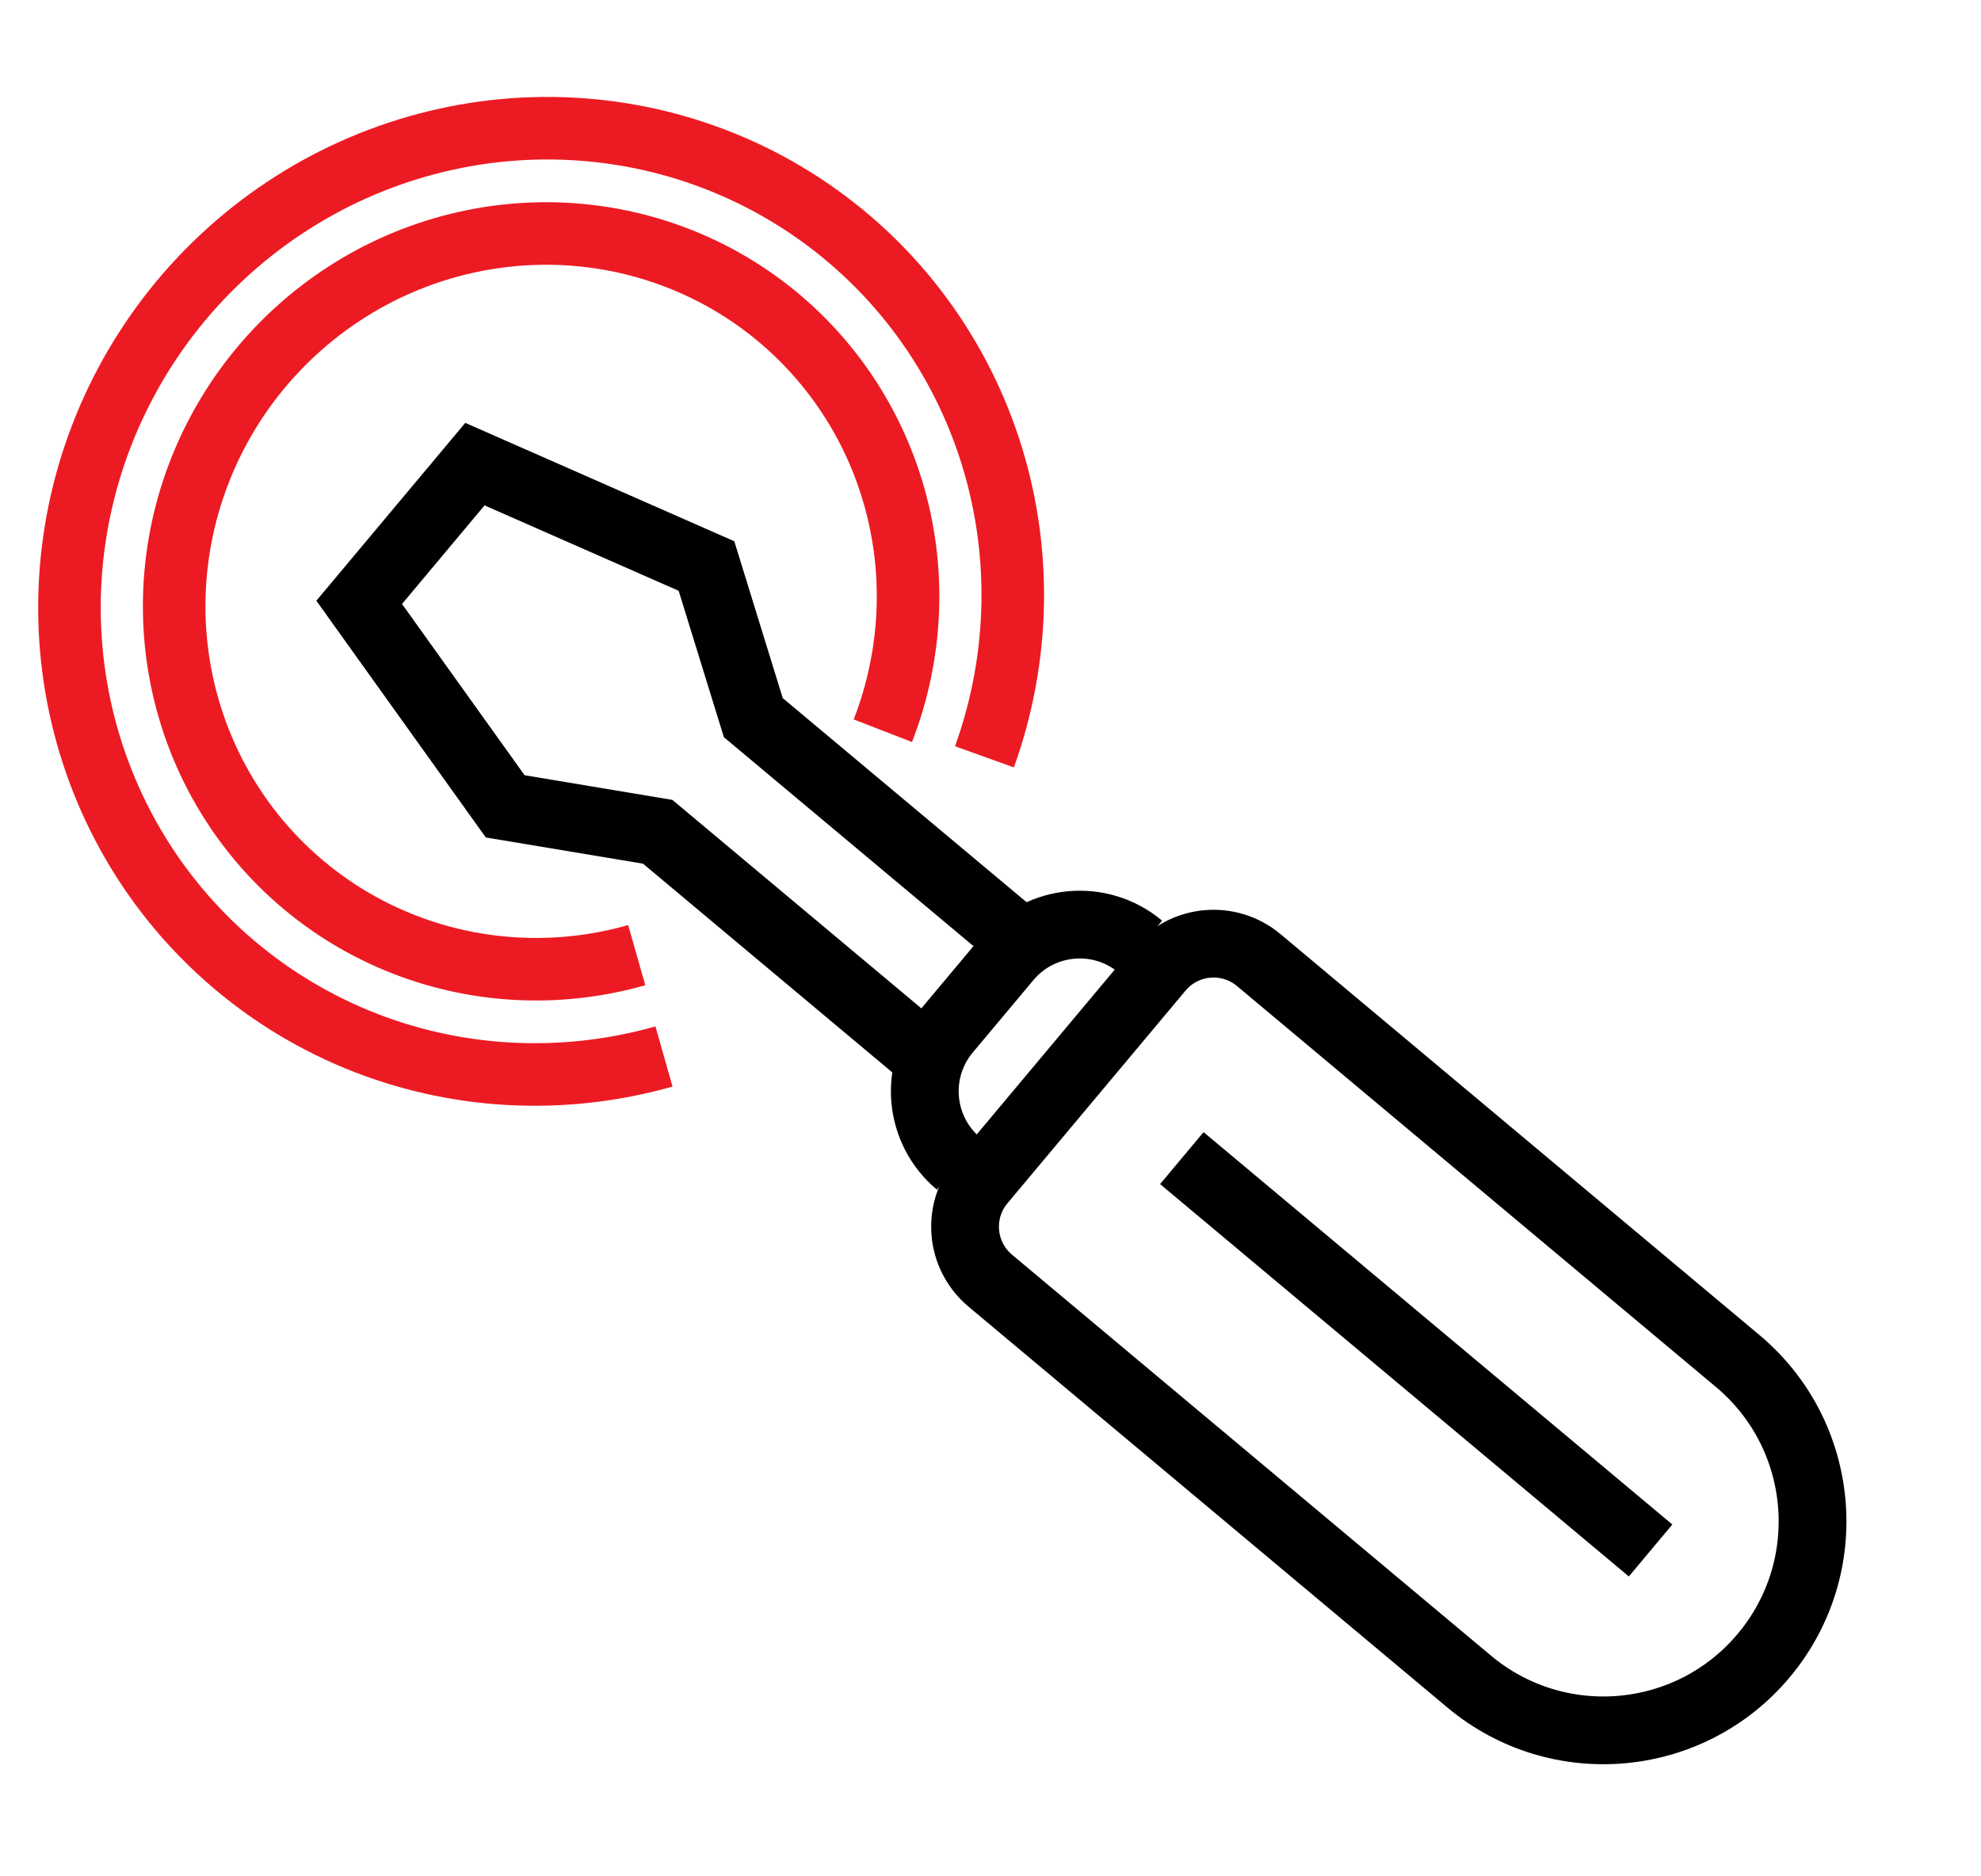
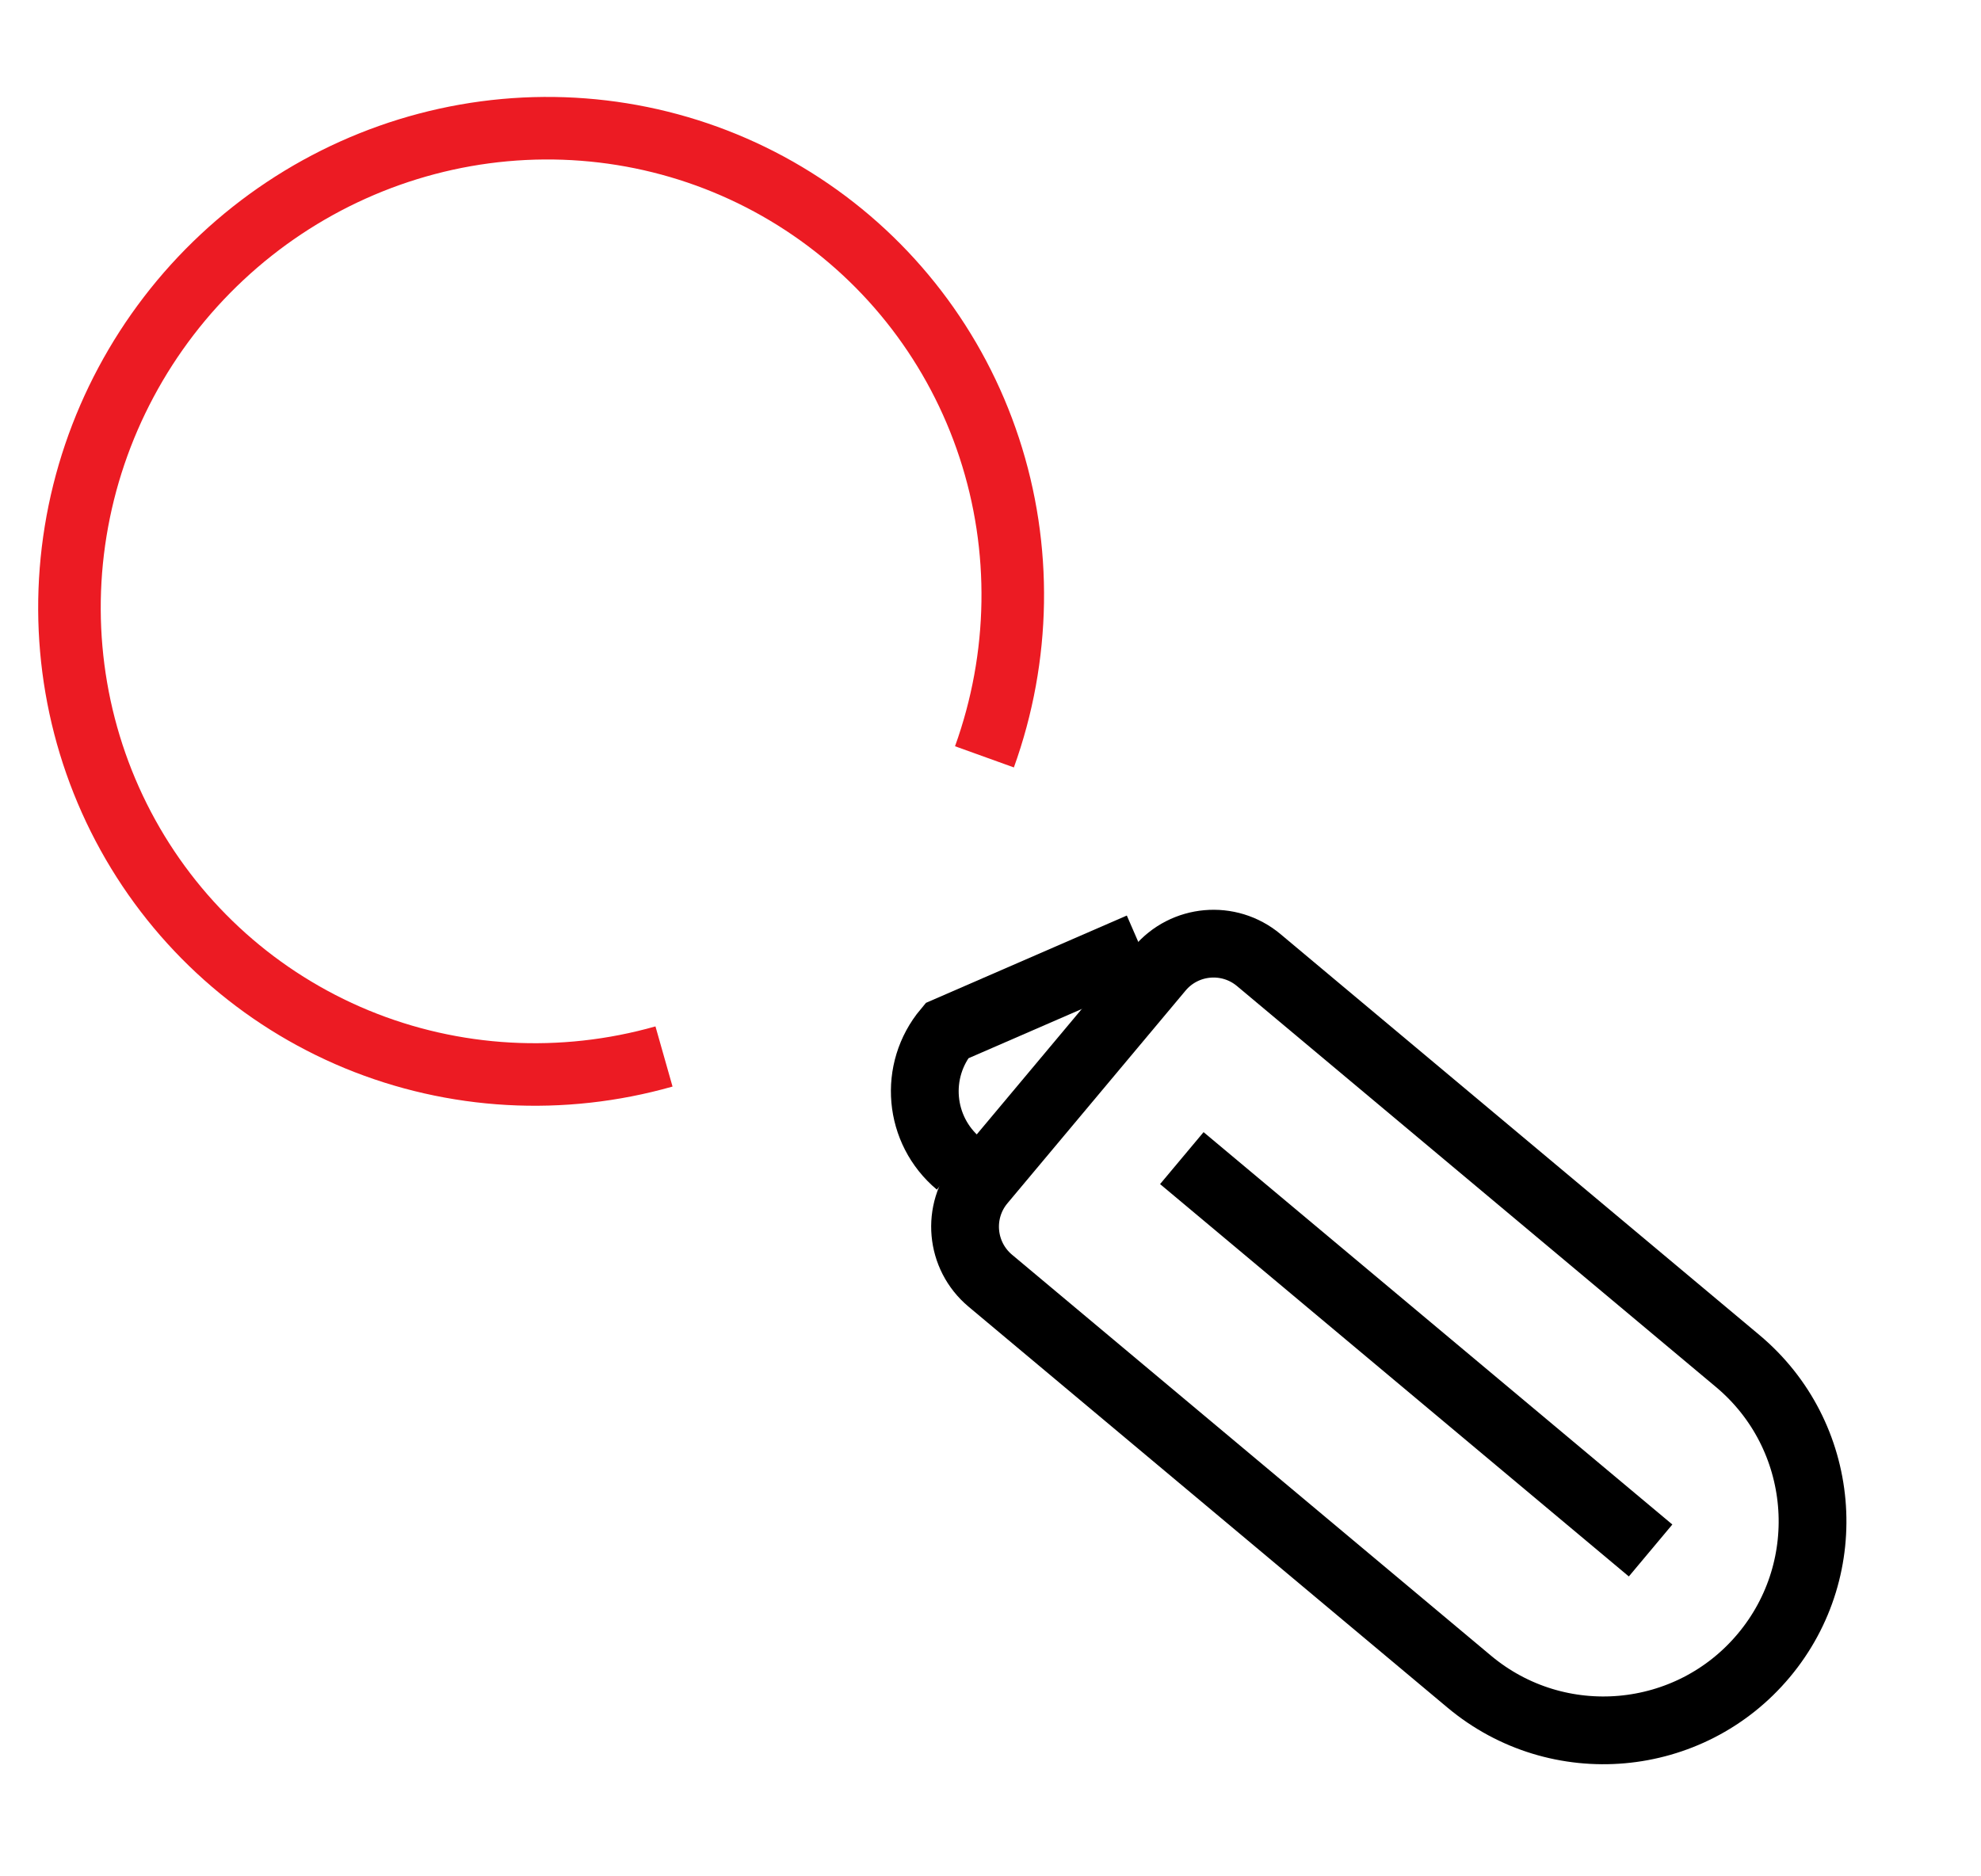
<svg xmlns="http://www.w3.org/2000/svg" width="38" height="36" viewBox="0 0 38 36" fill="none">
  <path d="M18.884 14.521C19.575 12.602 19.608 10.513 18.976 8.591C18.344 6.668 17.084 5.023 15.398 3.918C13.713 2.813 11.699 2.313 9.679 2.497C7.659 2.682 5.751 3.54 4.259 4.935C2.767 6.33 1.778 8.181 1.451 10.191C1.124 12.201 1.477 14.255 2.454 16.022C3.431 17.789 4.976 19.168 6.84 19.939C8.705 20.709 10.781 20.825 12.737 20.27" stroke="#EC1B23" stroke-width="1.2" />
-   <path d="M16.935 14.02C17.512 12.534 17.575 10.902 17.113 9.39C16.652 7.877 15.693 6.572 14.392 5.684C13.091 4.797 11.523 4.38 9.943 4.5C8.362 4.62 6.861 5.27 5.682 6.346C4.502 7.421 3.714 8.859 3.444 10.427C3.174 11.995 3.438 13.602 4.193 14.987C4.948 16.373 6.151 17.456 7.606 18.062C9.062 18.668 10.685 18.761 12.214 18.326" stroke="#EC1B23" stroke-width="1.2" />
  <path d="M22.67 22.22L31.662 29.748" stroke="black" stroke-width="1.3" />
-   <path d="M17.573 20.11L12.616 15.959L9.691 15.471L6.89 11.557L9.11 8.905L13.552 10.86L14.45 13.769L19.407 17.919" stroke="black" stroke-width="1.3" />
-   <path d="M21.874 18.162V18.162C21.108 17.52 19.966 17.621 19.324 18.388L18.162 19.776C17.52 20.543 17.621 21.684 18.388 22.326V22.326" stroke="black" stroke-width="1.3" />
+   <path d="M21.874 18.162V18.162L18.162 19.776C17.52 20.543 17.621 21.684 18.388 22.326V22.326" stroke="black" stroke-width="1.3" />
  <path d="M18.827 22.669L22.243 18.589C22.722 18.017 23.573 17.942 24.145 18.42L33.333 26.113C35.031 27.535 35.255 30.065 33.833 31.763C32.411 33.462 29.881 33.685 28.183 32.264L18.995 24.571C18.424 24.092 18.348 23.241 18.827 22.669Z" stroke="black" stroke-width="1.3" />
</svg>